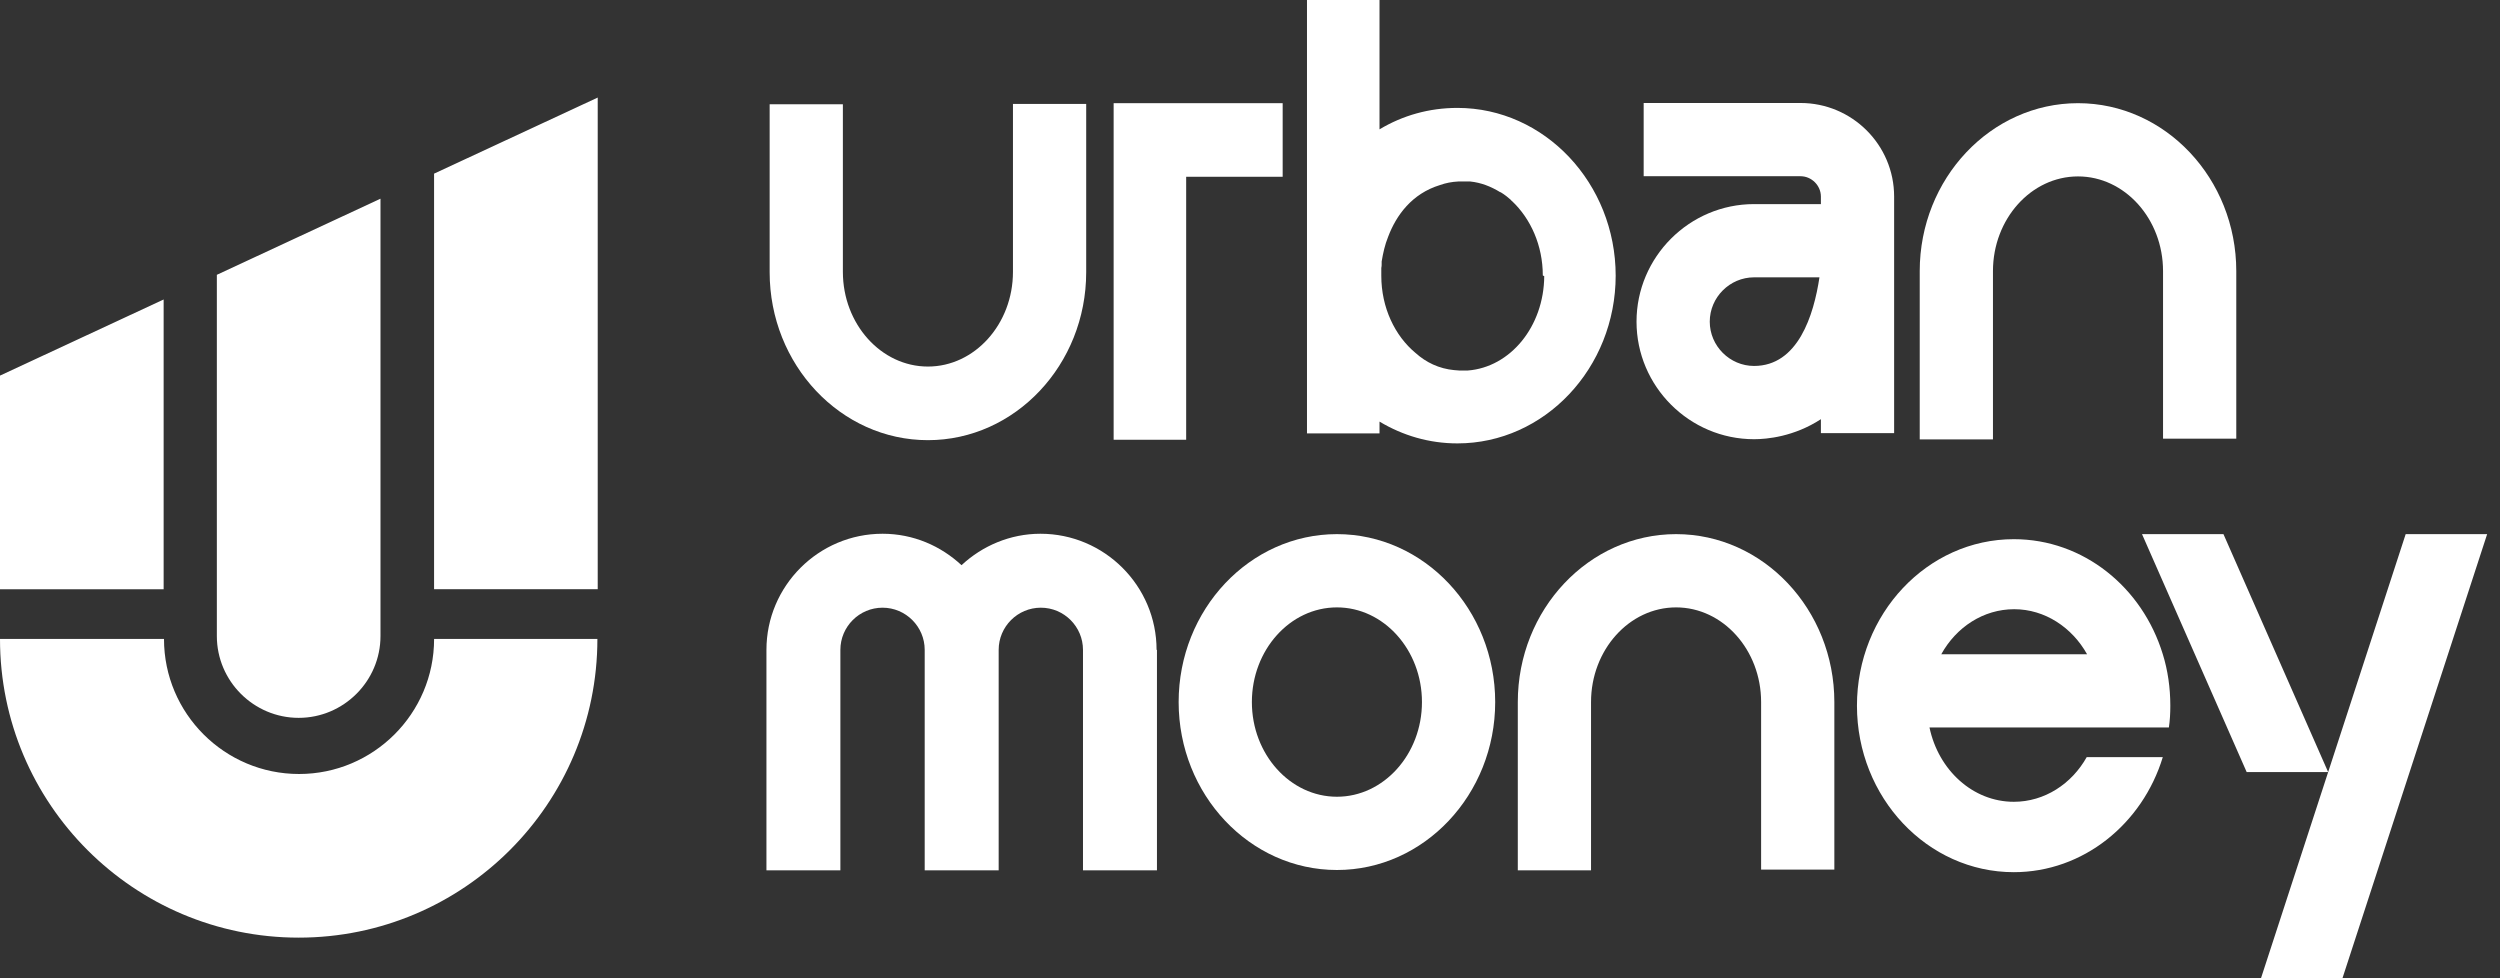
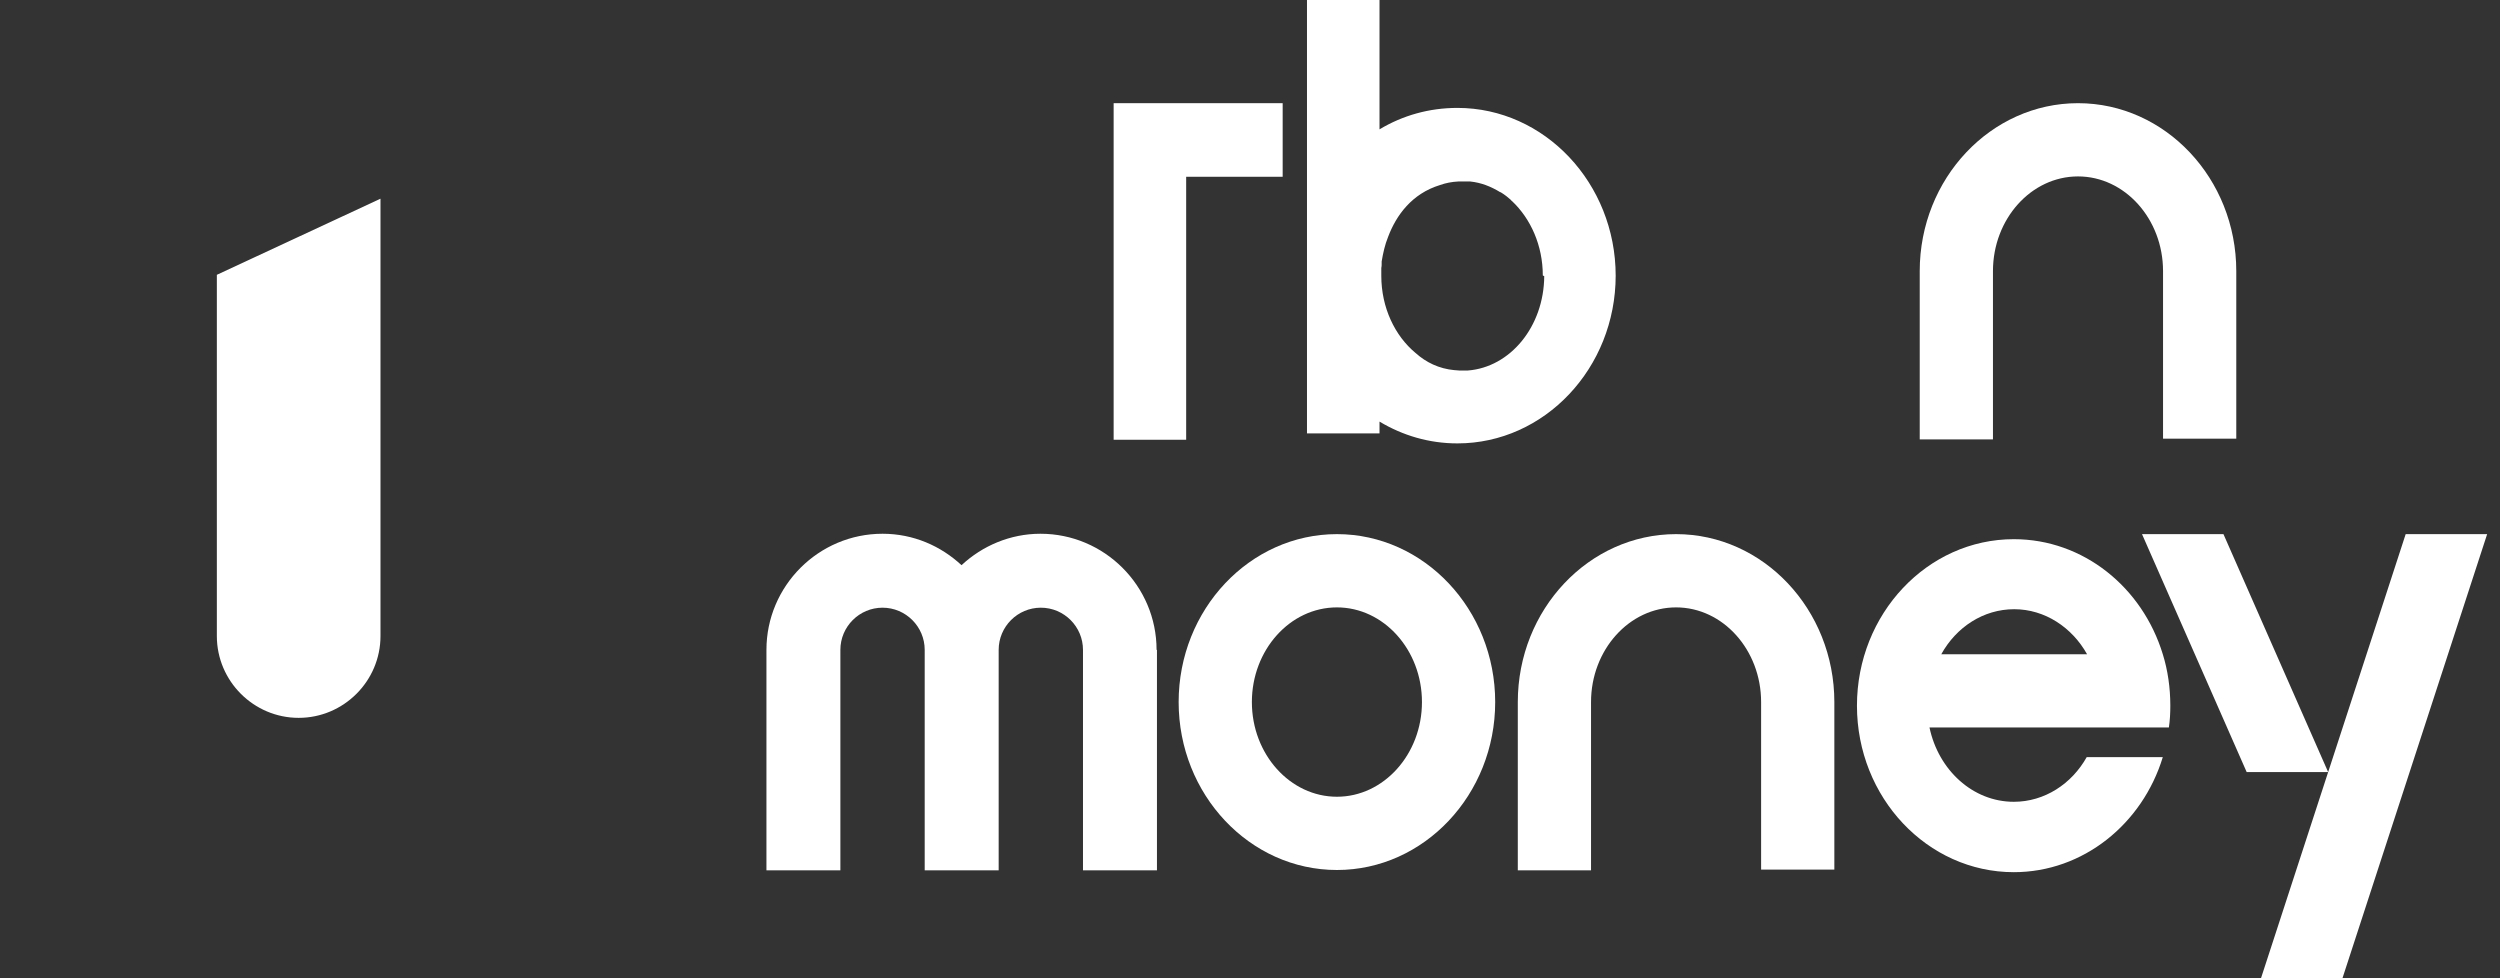
<svg xmlns="http://www.w3.org/2000/svg" width="92" height="36" viewBox="0 0 92 36" fill="none">
  <rect x="0" y="0" width="92" height="36" fill="#333333" stroke="none" />
  <g clip-path="url(#clip0_3222_1773)">
-     <path d="M0 13.822V21.685H6.022V11.021L0 13.822Z" fill="white" />
    <path d="M7.98 10.113V23.406C7.98 25.063 9.334 26.417 10.991 26.417C12.648 26.417 14.002 25.063 14.002 23.406V7.312L7.98 10.113Z" fill="white" />
-     <path d="M15.974 6.39V21.682H21.996V3.59L15.974 6.39Z" fill="white" />
-     <path d="M15.975 23.513C15.975 26.261 13.74 28.483 11.005 28.483C8.27 28.483 6.035 26.261 6.035 23.513H0C0 29.587 4.931 34.505 10.992 34.505C17.053 34.505 21.984 29.587 21.984 23.513H15.962H15.975Z" fill="white" />
-     <path d="M39.972 3.825V10.018C39.972 13.423 37.356 16.198 34.147 16.198C30.939 16.198 28.323 13.423 28.323 10.018V3.838H31.018V10.005C31.018 11.925 32.425 13.489 34.147 13.489C35.87 13.489 37.277 11.925 37.277 10.005V3.825H39.972Z" fill="white" />
    <path d="M47.202 3.797V6.505H43.651V16.183H40.982V3.797H47.202Z" fill="white" />
    <path d="M59.457 10.137C59.457 13.543 56.841 16.317 53.633 16.317C52.594 16.317 51.621 16.028 50.766 15.515V15.949H48.097V0H50.766V4.76C51.621 4.247 52.594 3.971 53.633 3.971C56.841 3.971 59.457 6.745 59.457 10.15V10.137ZM56.775 10.137C56.775 9.033 56.328 8.047 55.644 7.402C55.631 7.389 55.605 7.376 55.592 7.35C55.539 7.31 55.486 7.258 55.434 7.218C55.368 7.166 55.289 7.113 55.224 7.074C55.224 7.074 55.224 7.074 55.21 7.074C54.868 6.863 54.5 6.719 54.106 6.679C54.106 6.679 54.106 6.679 54.093 6.679C54.027 6.679 53.948 6.679 53.882 6.679C53.856 6.679 53.83 6.679 53.803 6.679C53.764 6.679 53.725 6.679 53.698 6.679C53.698 6.679 53.685 6.679 53.672 6.679C53.672 6.679 53.672 6.679 53.659 6.679C53.422 6.692 53.212 6.732 52.988 6.811C51.963 7.126 51.384 7.915 51.082 8.717C50.964 9.007 50.898 9.309 50.845 9.625C50.845 9.651 50.845 9.69 50.845 9.717C50.845 9.769 50.845 9.809 50.832 9.861C50.832 9.953 50.832 10.058 50.832 10.137C50.832 10.137 50.832 10.137 50.832 10.15C50.832 11.321 51.332 12.359 52.094 12.991C52.475 13.332 52.949 13.569 53.527 13.622C53.527 13.622 53.527 13.622 53.541 13.622C53.593 13.622 53.646 13.635 53.698 13.635C53.725 13.635 53.751 13.635 53.777 13.635C53.803 13.635 53.817 13.635 53.83 13.635C53.896 13.635 53.948 13.635 54.014 13.635C55.578 13.516 56.815 12.018 56.828 10.164L56.775 10.137Z" fill="white" />
-     <path d="M69.704 7.248V15.939H67.009V15.426C66.022 16.07 65.023 16.163 64.55 16.163C62.17 16.163 60.224 14.217 60.224 11.837C60.224 9.457 62.17 7.511 64.55 7.511H67.009V7.235C67.009 6.827 66.667 6.485 66.259 6.485H60.487V3.79H66.259C68.153 3.79 69.704 5.328 69.704 7.235V7.248ZM66.956 10.206H64.55C63.656 10.206 62.919 10.943 62.919 11.837C62.919 12.731 63.656 13.467 64.55 13.467C66.167 13.467 66.746 11.6 66.956 10.206Z" fill="white" />
    <path d="M82.295 9.977V16.143H79.6V9.977C79.6 8.057 78.193 6.492 76.471 6.492C74.748 6.492 73.341 8.057 73.341 9.977V16.169H70.646V9.977C70.646 6.571 73.263 3.797 76.471 3.797C79.679 3.797 82.295 6.571 82.295 9.977Z" fill="white" />
    <path d="M42.576 23.915V32.027H39.854V23.915C39.854 23.06 39.157 22.363 38.303 22.363C37.448 22.363 36.751 23.06 36.751 23.915V32.027H34.029V23.915C34.029 23.06 33.332 22.363 32.478 22.363C31.623 22.363 30.926 23.06 30.926 23.915V32.027H28.205V23.915C28.205 21.561 30.124 19.642 32.478 19.642C33.608 19.642 34.621 20.089 35.384 20.799C36.146 20.089 37.172 19.642 38.289 19.642C40.643 19.642 42.562 21.561 42.562 23.915H42.576Z" fill="white" />
    <path d="M55.023 25.836C55.023 29.241 52.407 32.016 49.199 32.016C45.99 32.016 43.374 29.241 43.374 25.836C43.374 22.43 45.99 19.656 49.199 19.656C52.407 19.656 55.023 22.43 55.023 25.836ZM52.328 25.836C52.328 23.916 50.921 22.352 49.199 22.352C47.476 22.352 46.069 23.916 46.069 25.836C46.069 27.756 47.476 29.32 49.199 29.32C50.921 29.32 52.328 27.756 52.328 25.836Z" fill="white" />
    <path d="M67.504 25.836V32.002H64.809V25.836C64.809 23.916 63.402 22.352 61.68 22.352C59.957 22.352 58.55 23.916 58.55 25.836V32.029H55.855V25.836C55.855 22.43 58.471 19.656 61.68 19.656C64.888 19.656 67.504 22.43 67.504 25.836Z" fill="white" />
    <path d="M71.005 26.771C71.334 28.336 72.597 29.506 74.109 29.506C75.239 29.506 76.239 28.848 76.791 27.862H79.591C78.842 30.321 76.659 32.096 74.109 32.096C70.927 32.096 68.336 29.348 68.336 25.969C68.336 22.59 70.927 19.842 74.109 19.842C76.672 19.842 78.842 21.617 79.591 24.076C79.775 24.667 79.868 25.311 79.868 25.969C79.868 26.245 79.854 26.508 79.815 26.771H71.005ZM76.804 24.076C76.252 23.089 75.252 22.419 74.122 22.419C72.991 22.419 71.992 23.076 71.439 24.076H76.817H76.804Z" fill="white" />
    <path d="M91.527 19.656L86.202 36H83.204L85.676 28.413H82.678L78.826 19.656H81.823L85.676 28.413L88.529 19.656H91.527Z" fill="white" />
  </g>
  <defs>
    <clipPath id="clip0_3222_1773">
      <rect width="91.525" height="36" fill="white" />
    </clipPath>
  </defs>
</svg>